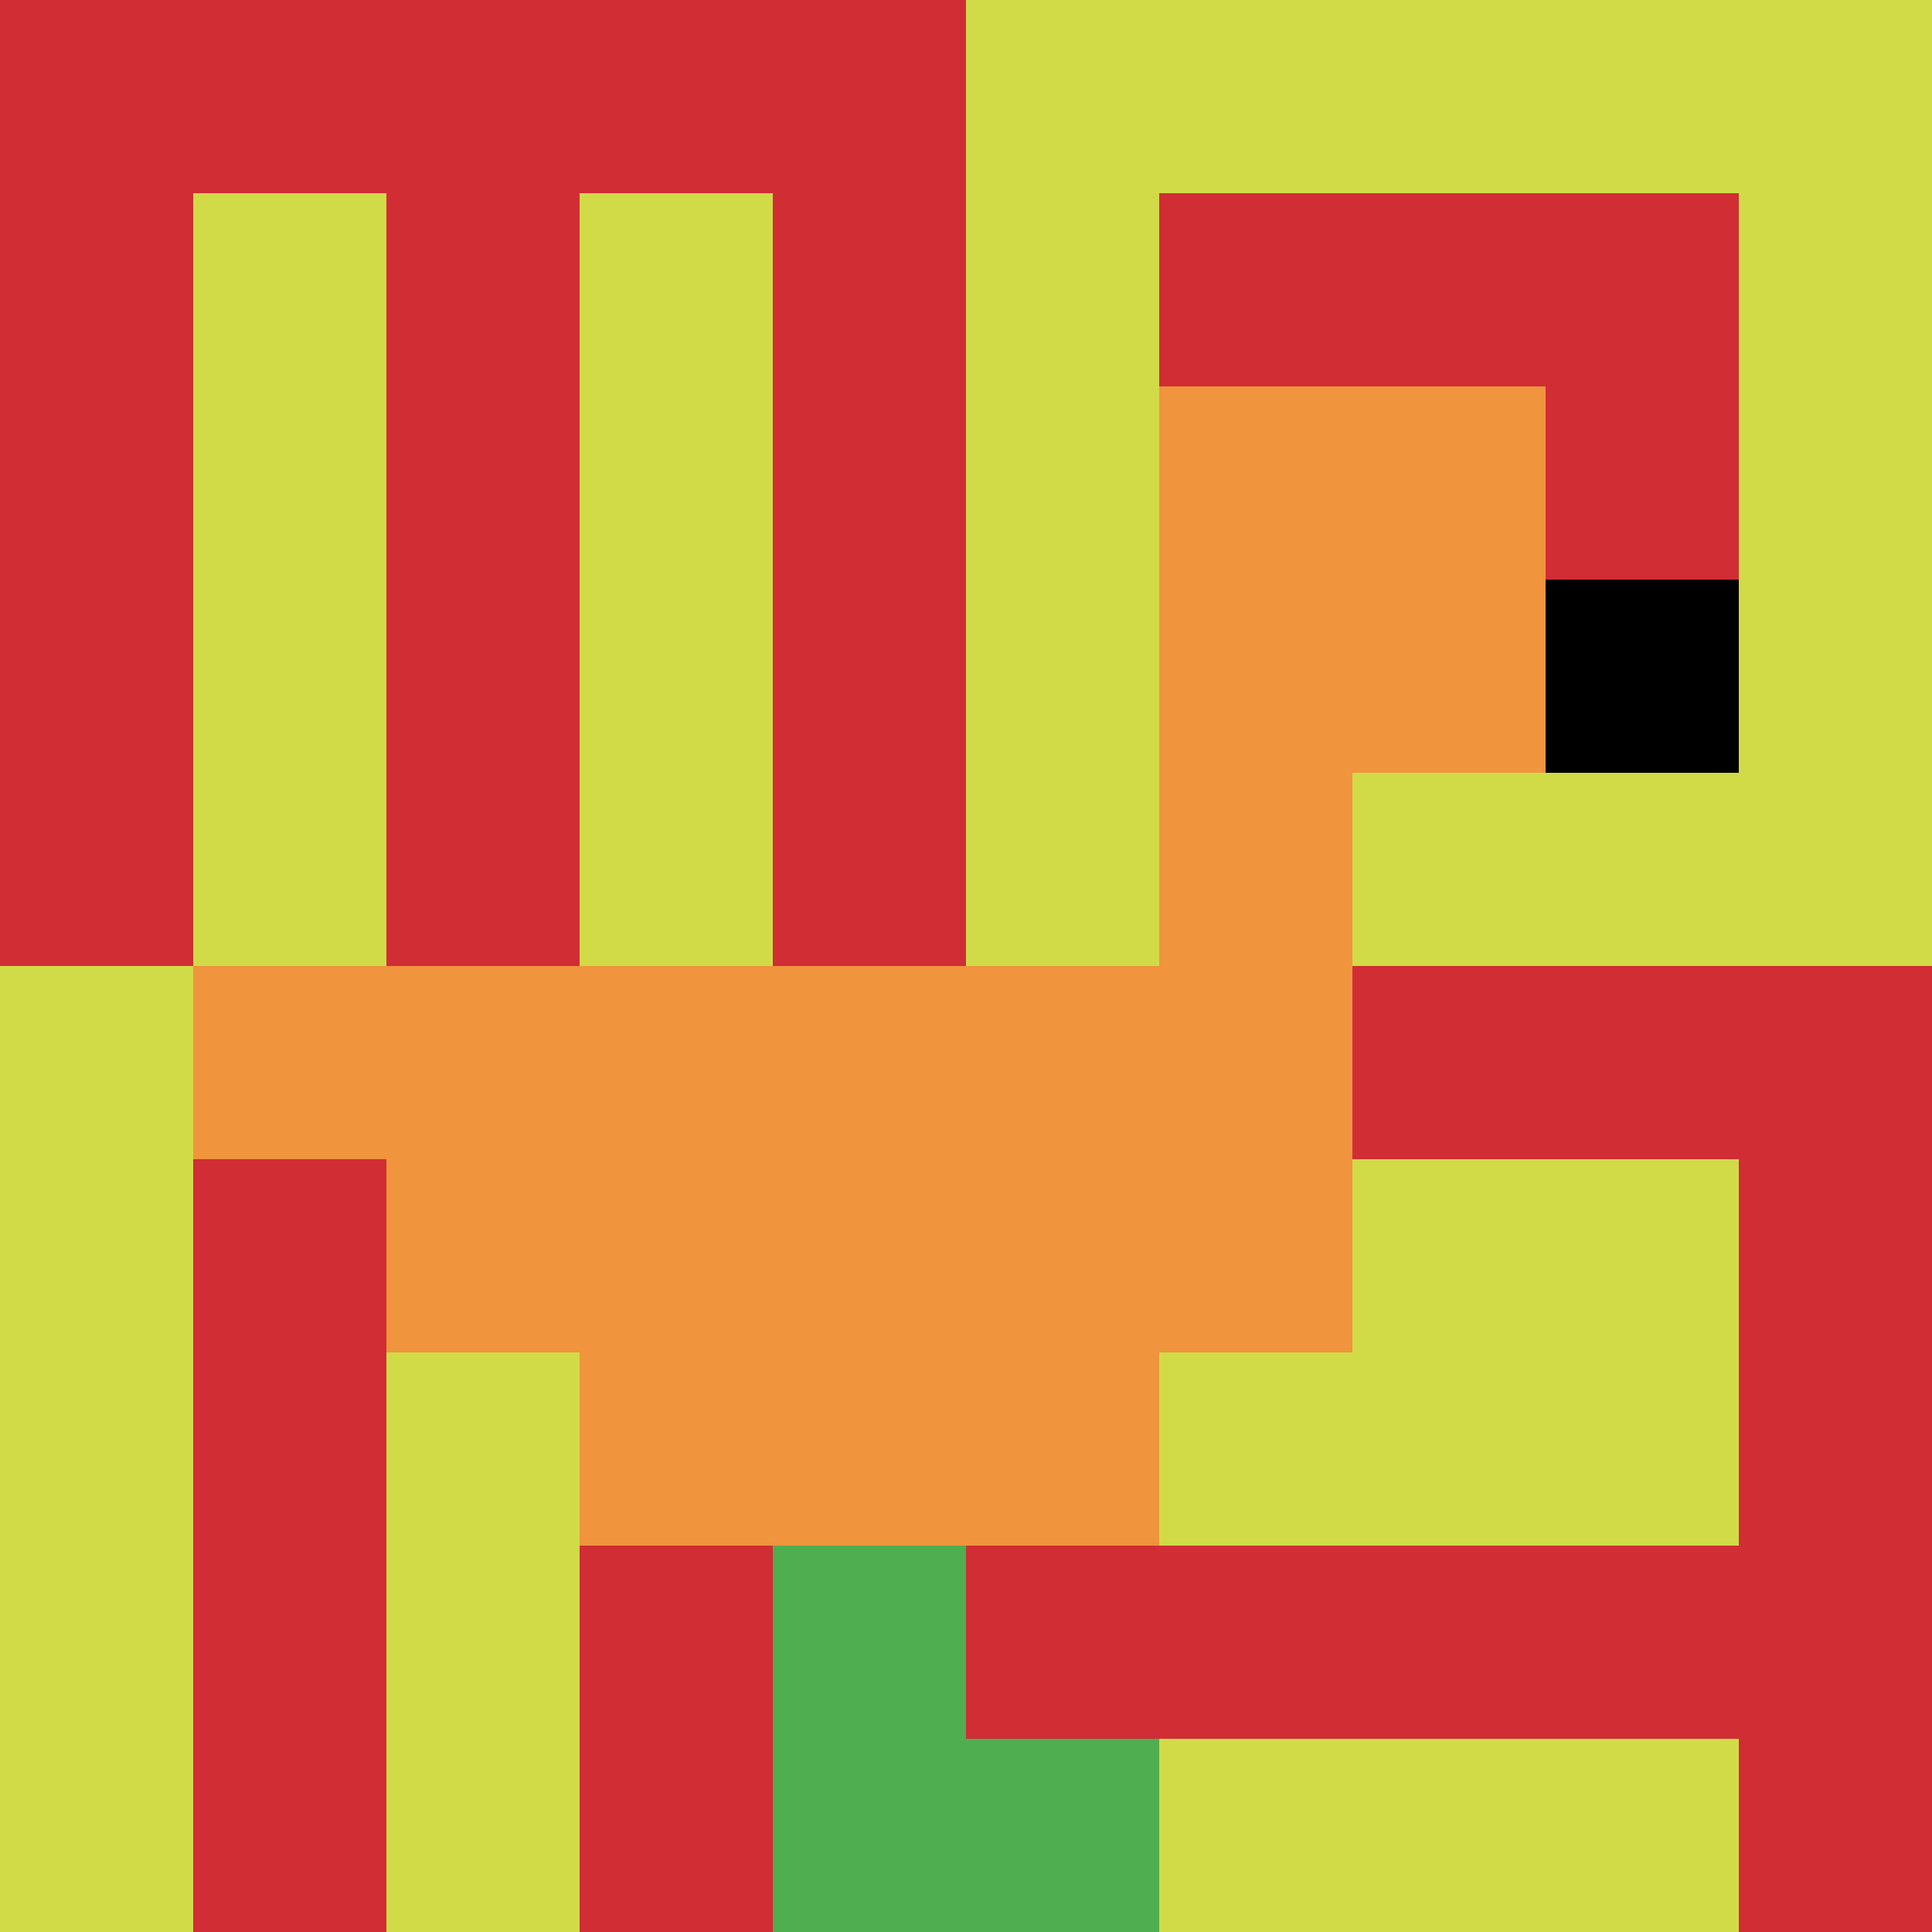
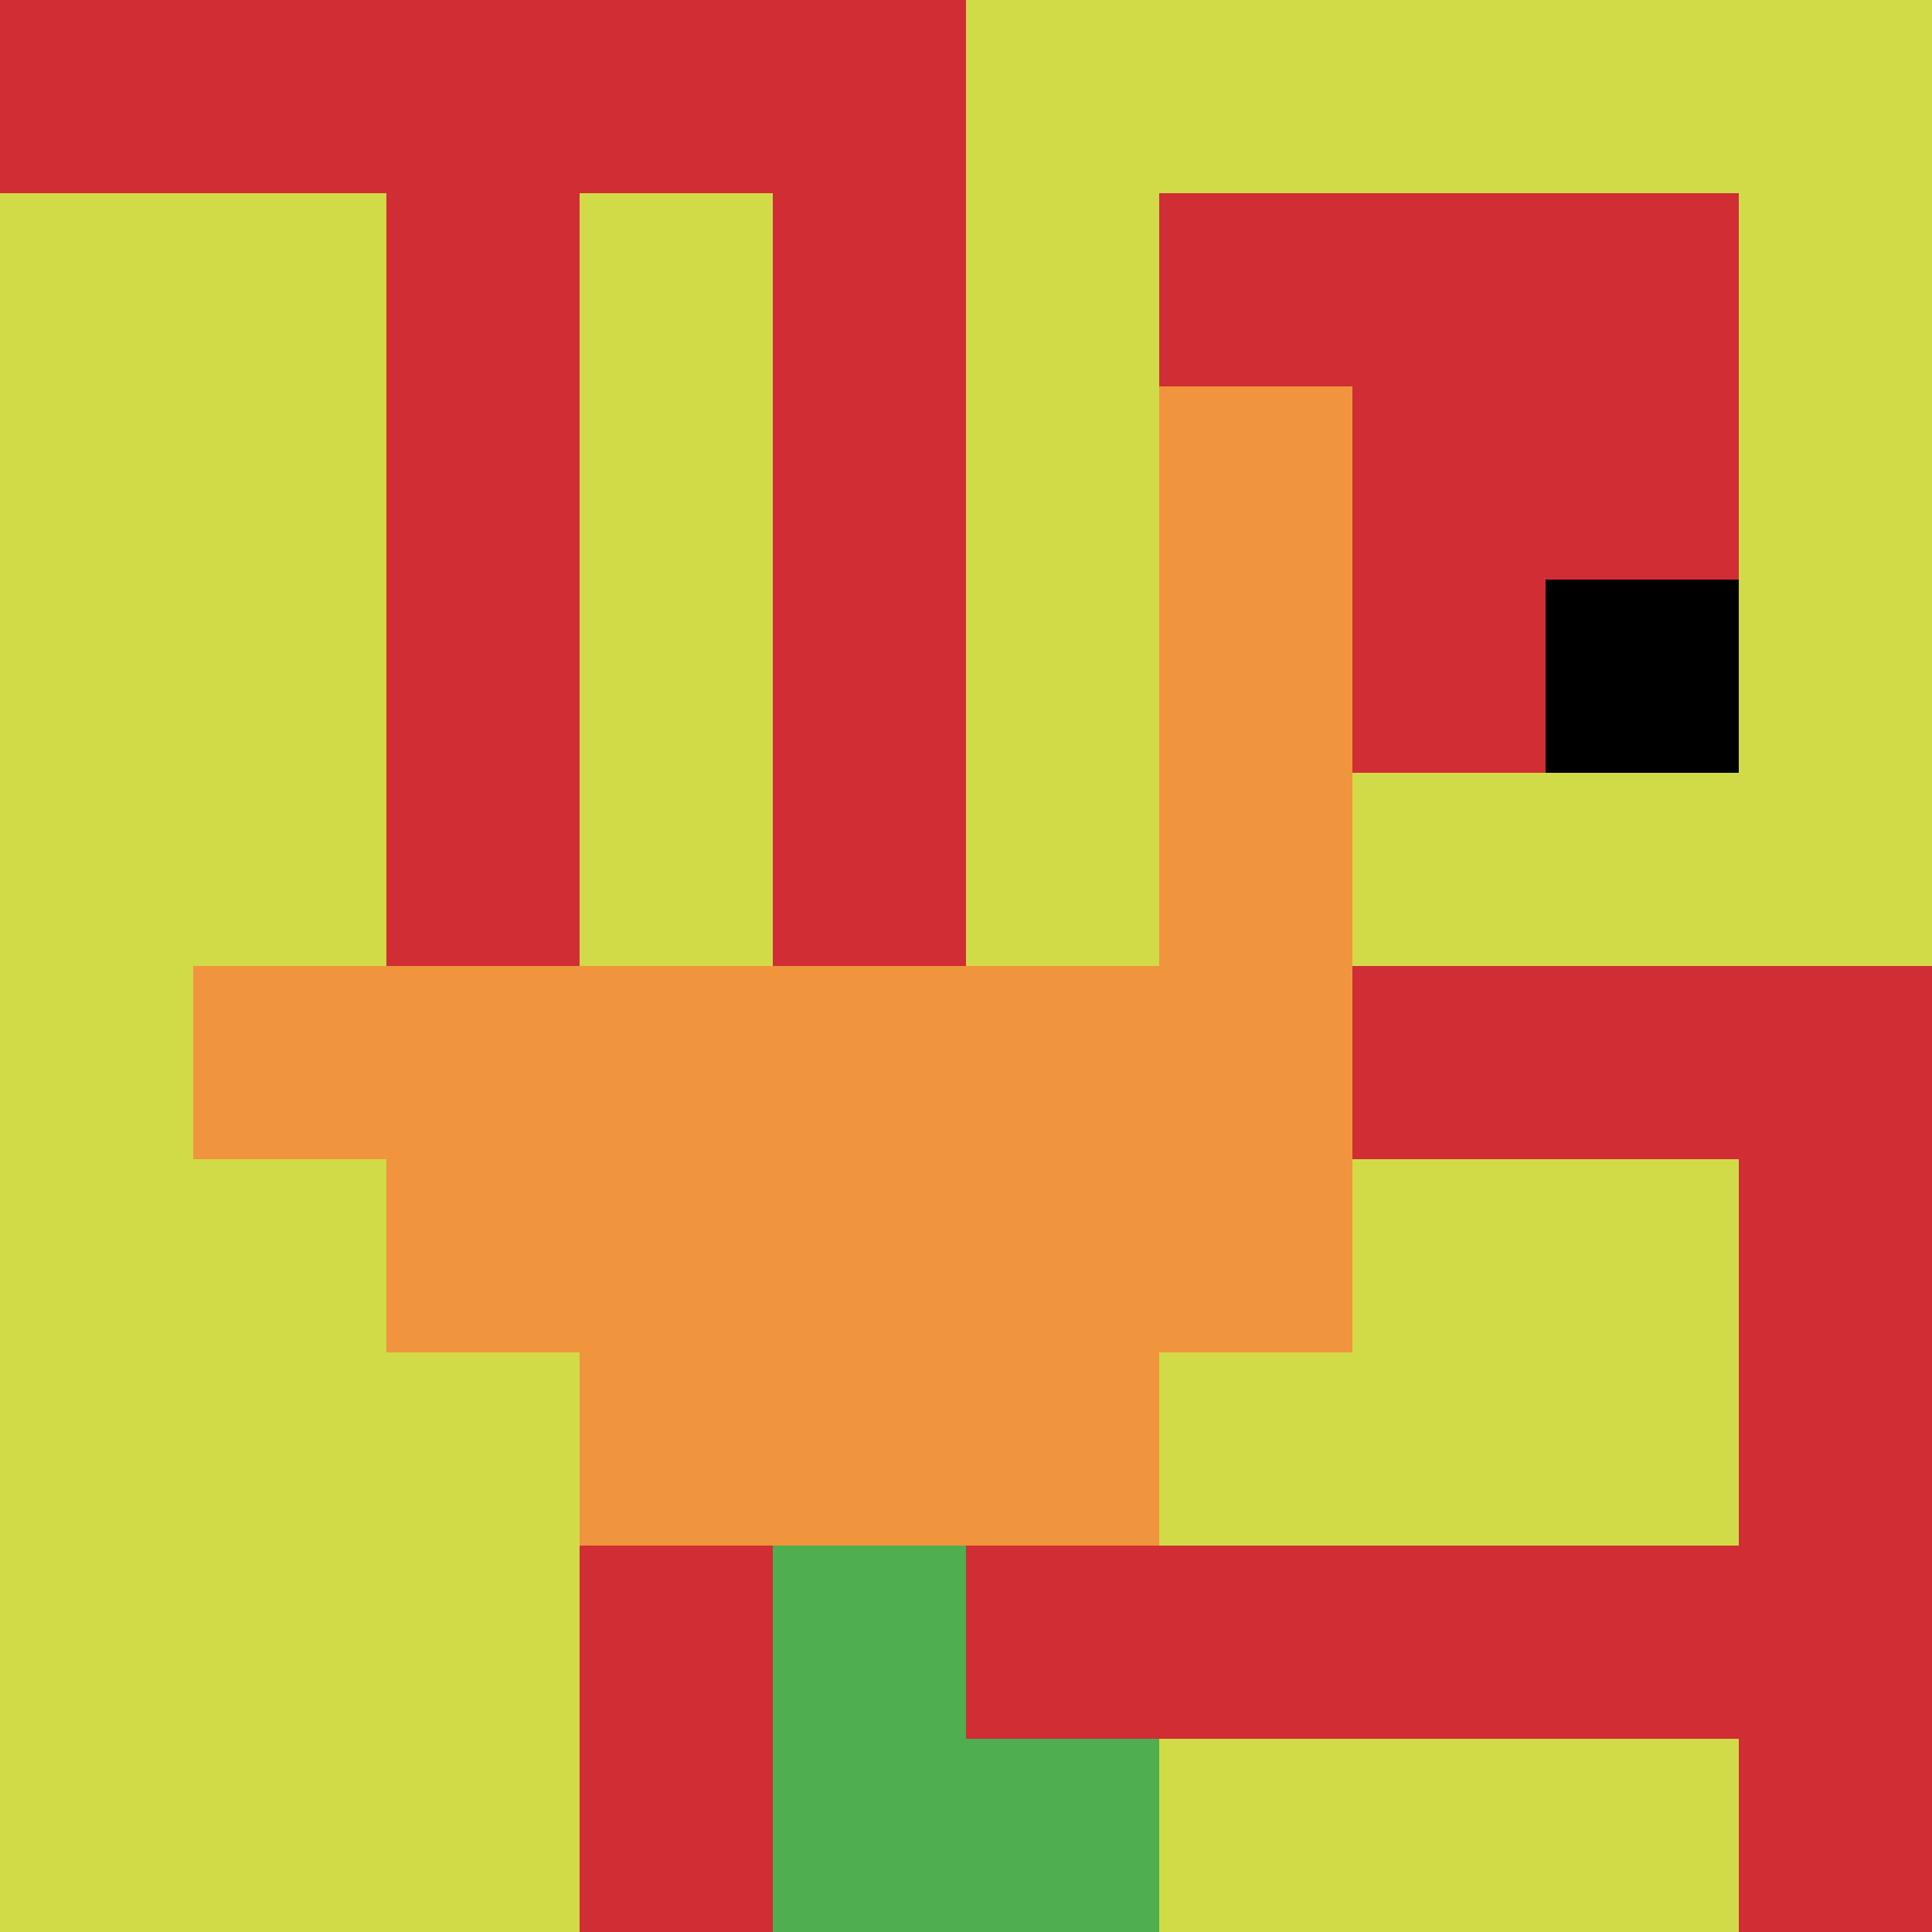
<svg xmlns="http://www.w3.org/2000/svg" version="1.1" width="870" height="870">
  <title>'goose-pfp-545286' by Dmitri Cherniak</title>
  <desc>seed=545286
backgroundColor=#ffffff
padding=20
innerPadding=0
timeout=500
dimension=1
border=false
Save=function(){return n.handleSave()}
frame=879

Rendered at Wed Oct 04 2023 06:37:28 GMT+0100 (British Summer Time)
Generated in 1ms
</desc>
  <defs />
  <rect width="100%" height="100%" fill="#ffffff" />
  <g>
    <g id="0-0">
      <rect x="0" y="0" height="870" width="870" fill="#D1DB47" />
      <g>
        <rect id="0-0-0-0-5-1" x="0" y="0" width="435" height="87" fill="#D12D35" />
-         <rect id="0-0-0-0-1-5" x="0" y="0" width="87" height="435" fill="#D12D35" />
        <rect id="0-0-2-0-1-5" x="174" y="0" width="87" height="435" fill="#D12D35" />
        <rect id="0-0-4-0-1-5" x="348" y="0" width="87" height="435" fill="#D12D35" />
        <rect id="0-0-6-1-3-3" x="522" y="87" width="261" height="261" fill="#D12D35" />
-         <rect id="0-0-1-6-1-4" x="87" y="522" width="87" height="348" fill="#D12D35" />
        <rect id="0-0-3-6-1-4" x="261" y="522" width="87" height="348" fill="#D12D35" />
        <rect id="0-0-5-5-5-1" x="435" y="435" width="435" height="87" fill="#D12D35" />
        <rect id="0-0-5-8-5-1" x="435" y="696" width="435" height="87" fill="#D12D35" />
        <rect id="0-0-5-5-1-5" x="435" y="435" width="87" height="435" fill="#D12D35" />
        <rect id="0-0-9-5-1-5" x="783" y="435" width="87" height="435" fill="#D12D35" />
      </g>
      <g>
-         <rect id="0-0-6-2-2-2" x="522" y="174" width="174" height="174" fill="#F0943E" />
        <rect id="0-0-6-2-1-4" x="522" y="174" width="87" height="348" fill="#F0943E" />
        <rect id="0-0-1-5-5-1" x="87" y="435" width="435" height="87" fill="#F0943E" />
        <rect id="0-0-2-5-5-2" x="174" y="435" width="435" height="174" fill="#F0943E" />
        <rect id="0-0-3-5-3-3" x="261" y="435" width="261" height="261" fill="#F0943E" />
        <rect id="0-0-8-3-1-1" x="696" y="261" width="87" height="87" fill="#000000" />
        <rect id="0-0-4-8-1-2" x="348" y="696" width="87" height="174" fill="#4FAE4F" />
        <rect id="0-0-4-9-2-1" x="348" y="783" width="174" height="87" fill="#4FAE4F" />
      </g>
      <rect x="0" y="0" stroke="white" stroke-width="0" height="870" width="870" fill="none" />
    </g>
  </g>
</svg>